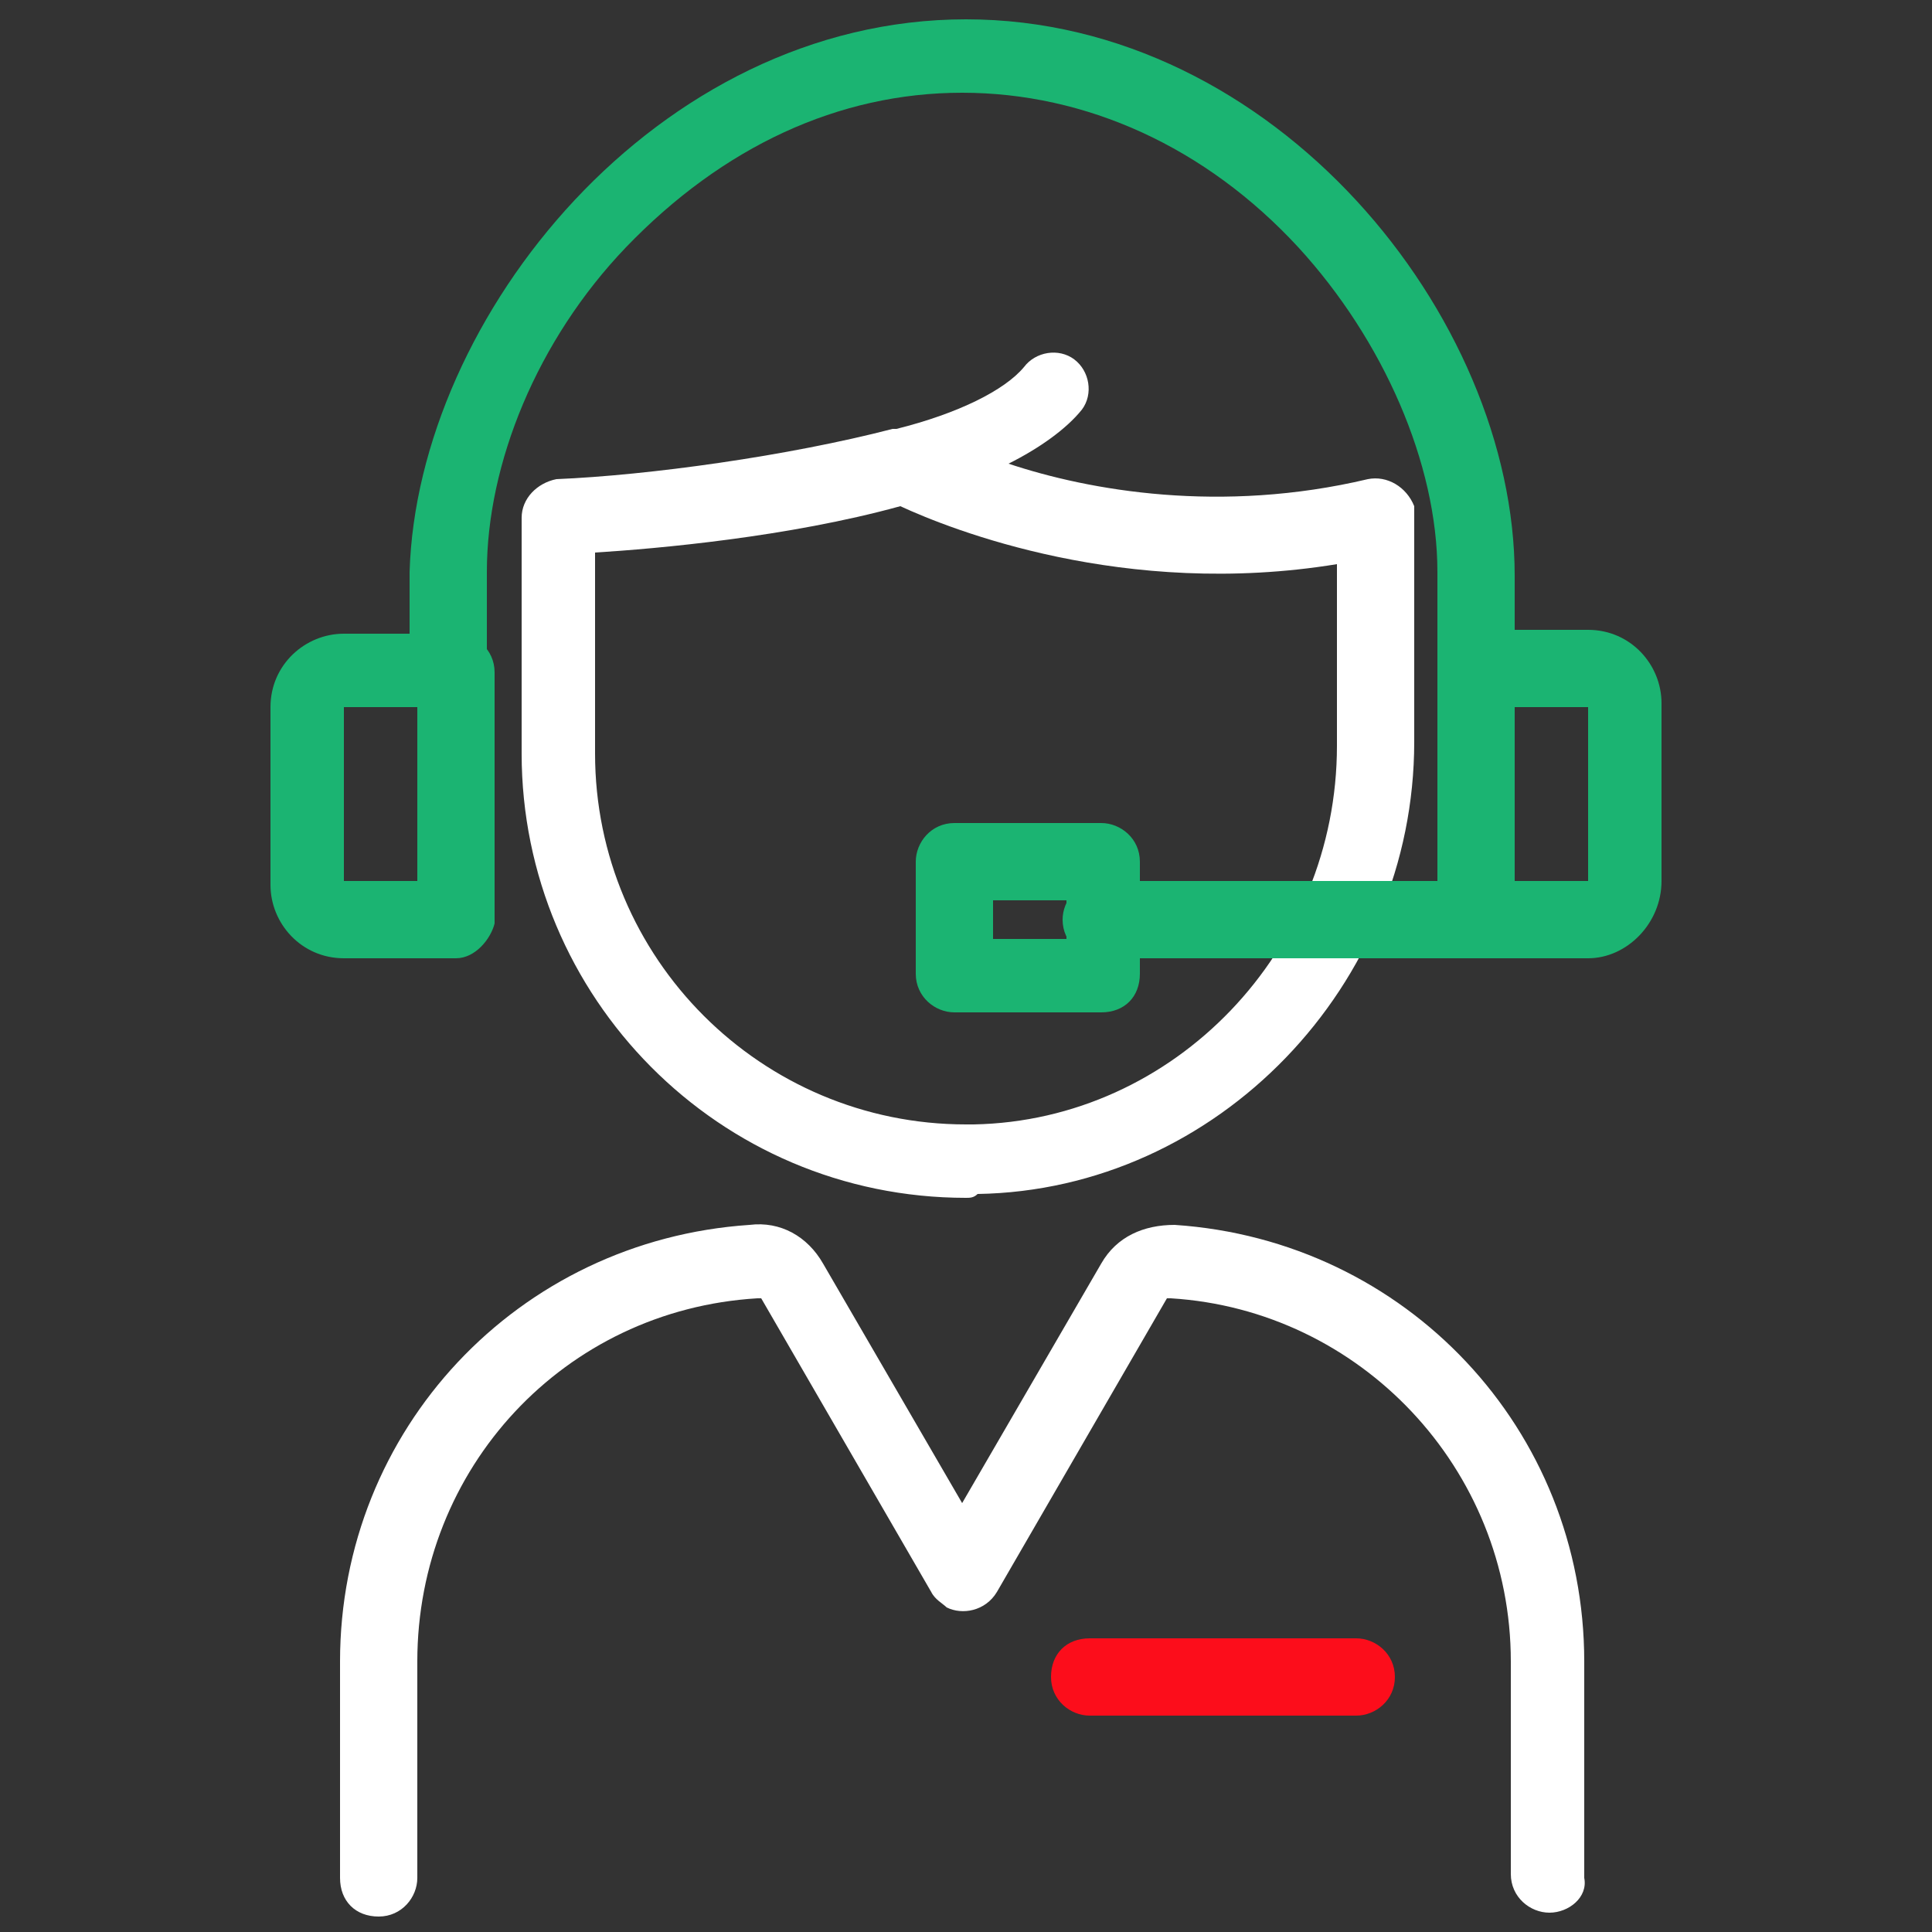
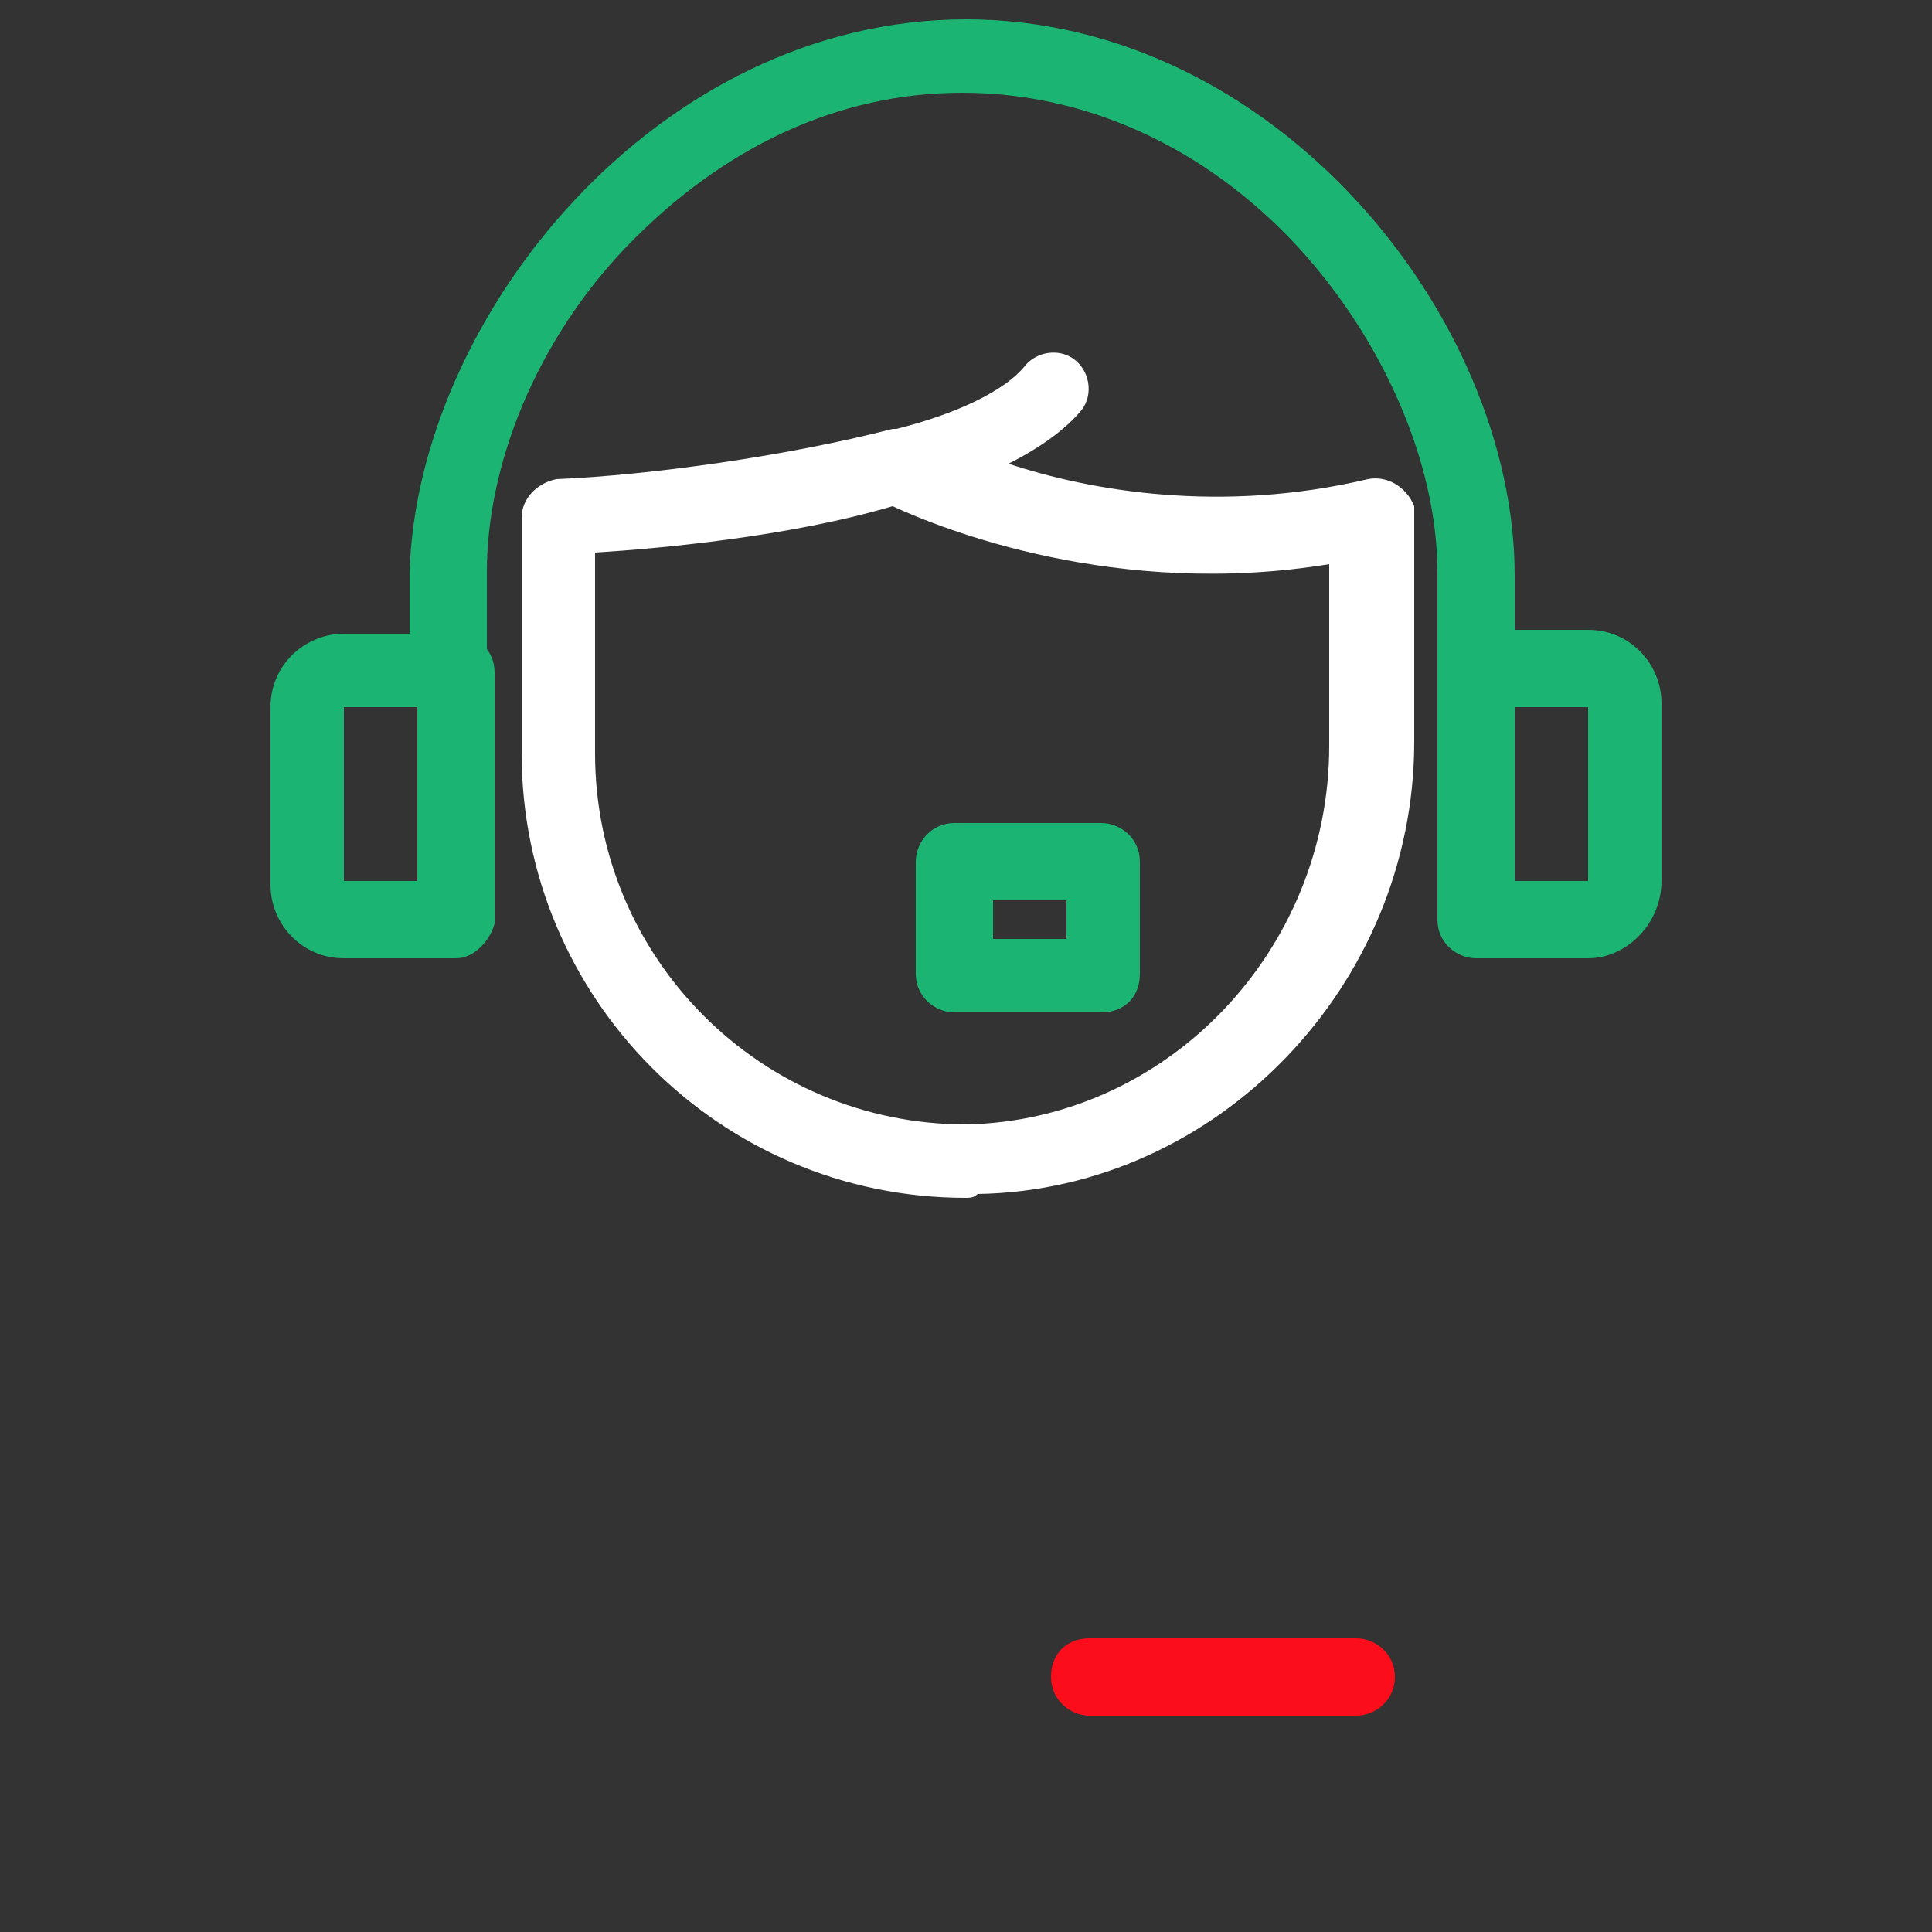
<svg xmlns="http://www.w3.org/2000/svg" version="1.1" id="Layer_1" x="0px" y="0px" viewBox="0 0 50 50" style="enable-background:new 0 0 50 50;" xml:space="preserve">
  <rect x="0" y="0" width="50" height="50" fill="#333333" stroke="none" />
  <style type="text/css">
	.st0{fill:#FFFFFF;}
	.st1{fill:#1BB472;}
	.st2{fill:#FC0D1B;}
</style>
  <g>
-     <path class="st0" d="M25,31c-6.4,0-11.5-5.2-11.5-11.5v-6.1c0-0.5,0.4-0.9,0.9-1c2.4-0.1,6-0.6,8.7-1.3c0,0,0.1,0,0.1,0   c1.6-0.4,2.8-1,3.3-1.6c0.3-0.4,0.9-0.5,1.3-0.2c0.4,0.3,0.5,0.9,0.2,1.3c0,0,0,0,0,0c-0.4,0.5-1.1,1-1.9,1.4   c2.1,0.7,5.5,1.3,9.3,0.4c0.5-0.1,1,0.2,1.2,0.7c0,0.1,0,0.2,0,0.2v5.9c0,6.3-5.1,11.6-11.3,11.7C25.2,31,25.1,31,25,31z    M15.4,14.3v5.2c0,5.3,4.3,9.6,9.6,9.6c0.1,0,0.1,0,0.2,0c5.2-0.1,9.4-4.5,9.4-9.8v-4.7c-5.5,0.9-10-0.9-11.3-1.5   C20.4,13.9,17,14.2,15.4,14.3L15.4,14.3z" />
+     <path class="st0" d="M25,31c-6.4,0-11.5-5.2-11.5-11.5v-6.1c0-0.5,0.4-0.9,0.9-1c2.4-0.1,6-0.6,8.7-1.3c0,0,0.1,0,0.1,0   c1.6-0.4,2.8-1,3.3-1.6c0.3-0.4,0.9-0.5,1.3-0.2c0.4,0.3,0.5,0.9,0.2,1.3c0,0,0,0,0,0c-0.4,0.5-1.1,1-1.9,1.4   c2.1,0.7,5.5,1.3,9.3,0.4c0.5-0.1,1,0.2,1.2,0.7c0,0.1,0,0.2,0,0.2v5.9c0,6.3-5.1,11.6-11.3,11.7C25.2,31,25.1,31,25,31z    M15.4,14.3v5.2c0,5.3,4.3,9.6,9.6,9.6c5.2-0.1,9.4-4.5,9.4-9.8v-4.7c-5.5,0.9-10-0.9-11.3-1.5   C20.4,13.9,17,14.2,15.4,14.3L15.4,14.3z" />
    <path class="st1" d="M38.2,18.3c-0.5,0-1-0.4-1-1v-2.5c0-2.8-1.4-6-3.6-8.4c-2.4-2.6-5.5-4-8.7-4s-6.2,1.4-8.7,4   c-2.3,2.4-3.6,5.6-3.6,8.4v2.5c0,0.5-0.4,1-1,1s-1-0.4-1-1v-2.5C10.8,8.2,17,0.5,25,0.5s14.2,7.7,14.2,14.4v2.5   C39.2,17.9,38.8,18.3,38.2,18.3z" />
    <path class="st1" d="M11.8,24.8H8.9c-1.1,0-1.9-0.9-1.9-1.9v-4.6c0-1.1,0.9-1.9,1.9-1.9h2.9c0.5,0,1,0.4,1,1v6.5   C12.7,24.3,12.3,24.8,11.8,24.8z M8.9,22.8h1.9v-4.5H8.9V22.8z" />
    <path class="st1" d="M41.1,24.8h-2.9c-0.5,0-1-0.4-1-1v-6.5c0-0.5,0.4-1,1-1h2.9c1.1,0,1.9,0.9,1.9,1.9v4.6   C43,23.9,42.1,24.8,41.1,24.8L41.1,24.8z M39.2,22.8h1.9v-4.5h-1.9V22.8z" />
-     <path class="st1" d="M38.2,24.8h-9.7c-0.5,0-1-0.4-1-1c0-0.5,0.4-1,1-1h9.7c0.5,0,1,0.4,1,1C39.2,24.3,38.8,24.8,38.2,24.8z" />
    <path class="st1" d="M28.5,26.2h-3.8c-0.5,0-1-0.4-1-1v-2.9c0-0.5,0.4-1,1-1h3.8c0.5,0,1,0.4,1,1v2.9   C29.5,25.8,29.1,26.2,28.5,26.2C28.5,26.2,28.5,26.2,28.5,26.2z M25.7,24.3h1.9v-1h-1.9V24.3z" />
-     <path class="st0" d="M40.1,49.5c-0.5,0-1-0.4-1-1V43c0-5-3.9-9.1-8.8-9.4c0,0-0.1,0-0.1,0l-4.4,7.6c-0.3,0.5-0.9,0.6-1.3,0.4   c-0.1-0.1-0.3-0.2-0.4-0.4l-4.4-7.6c0,0-0.1,0-0.1,0c-5,0.3-8.8,4.4-8.8,9.4v5.6c0,0.5-0.4,1-1,1s-1-0.4-1-1V43   c0-6,4.6-10.9,10.6-11.3c0.8-0.1,1.5,0.3,1.9,1l3.6,6.2l3.6-6.2c0.4-0.7,1.1-1,1.9-1c6,0.4,10.6,5.3,10.6,11.3v5.6   C41.1,49.1,40.6,49.5,40.1,49.5C40.1,49.5,40.1,49.5,40.1,49.5z" />
    <path class="st2" d="M35.1,44.4h-6.9c-0.5,0-1-0.4-1-1s0.4-1,1-1h6.9c0.5,0,1,0.4,1,1S35.6,44.4,35.1,44.4L35.1,44.4z" />
  </g>
</svg>